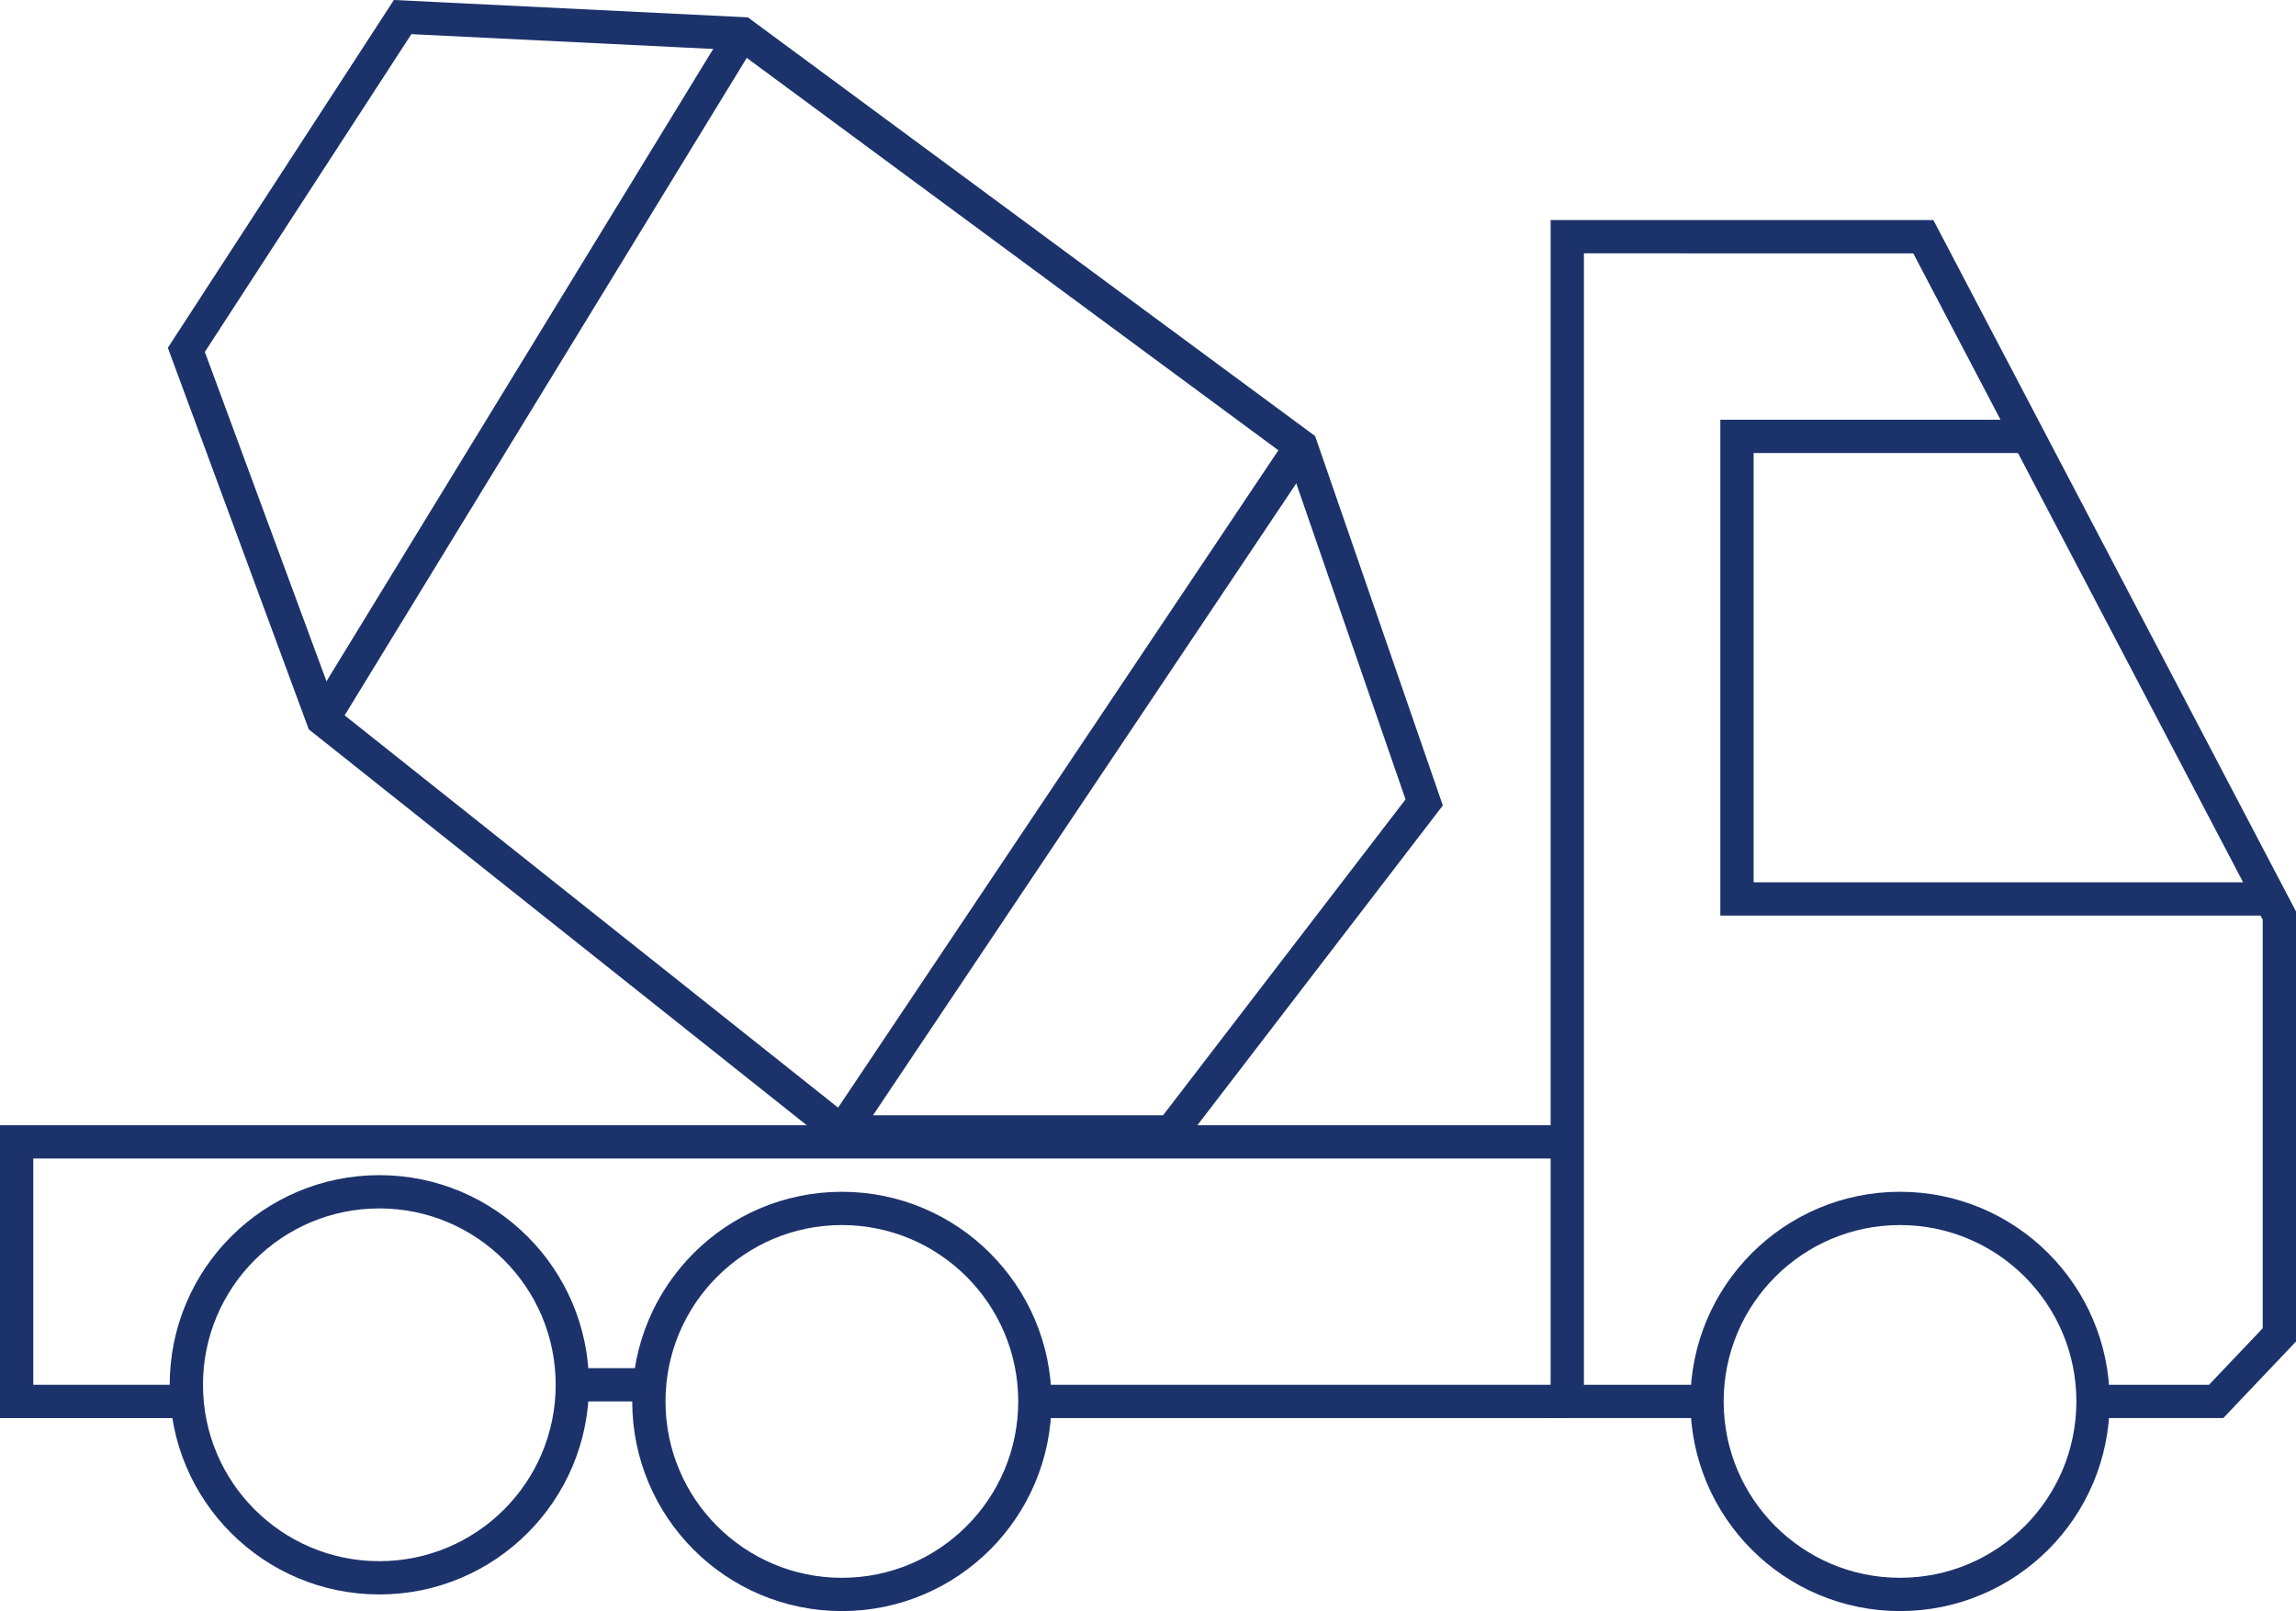
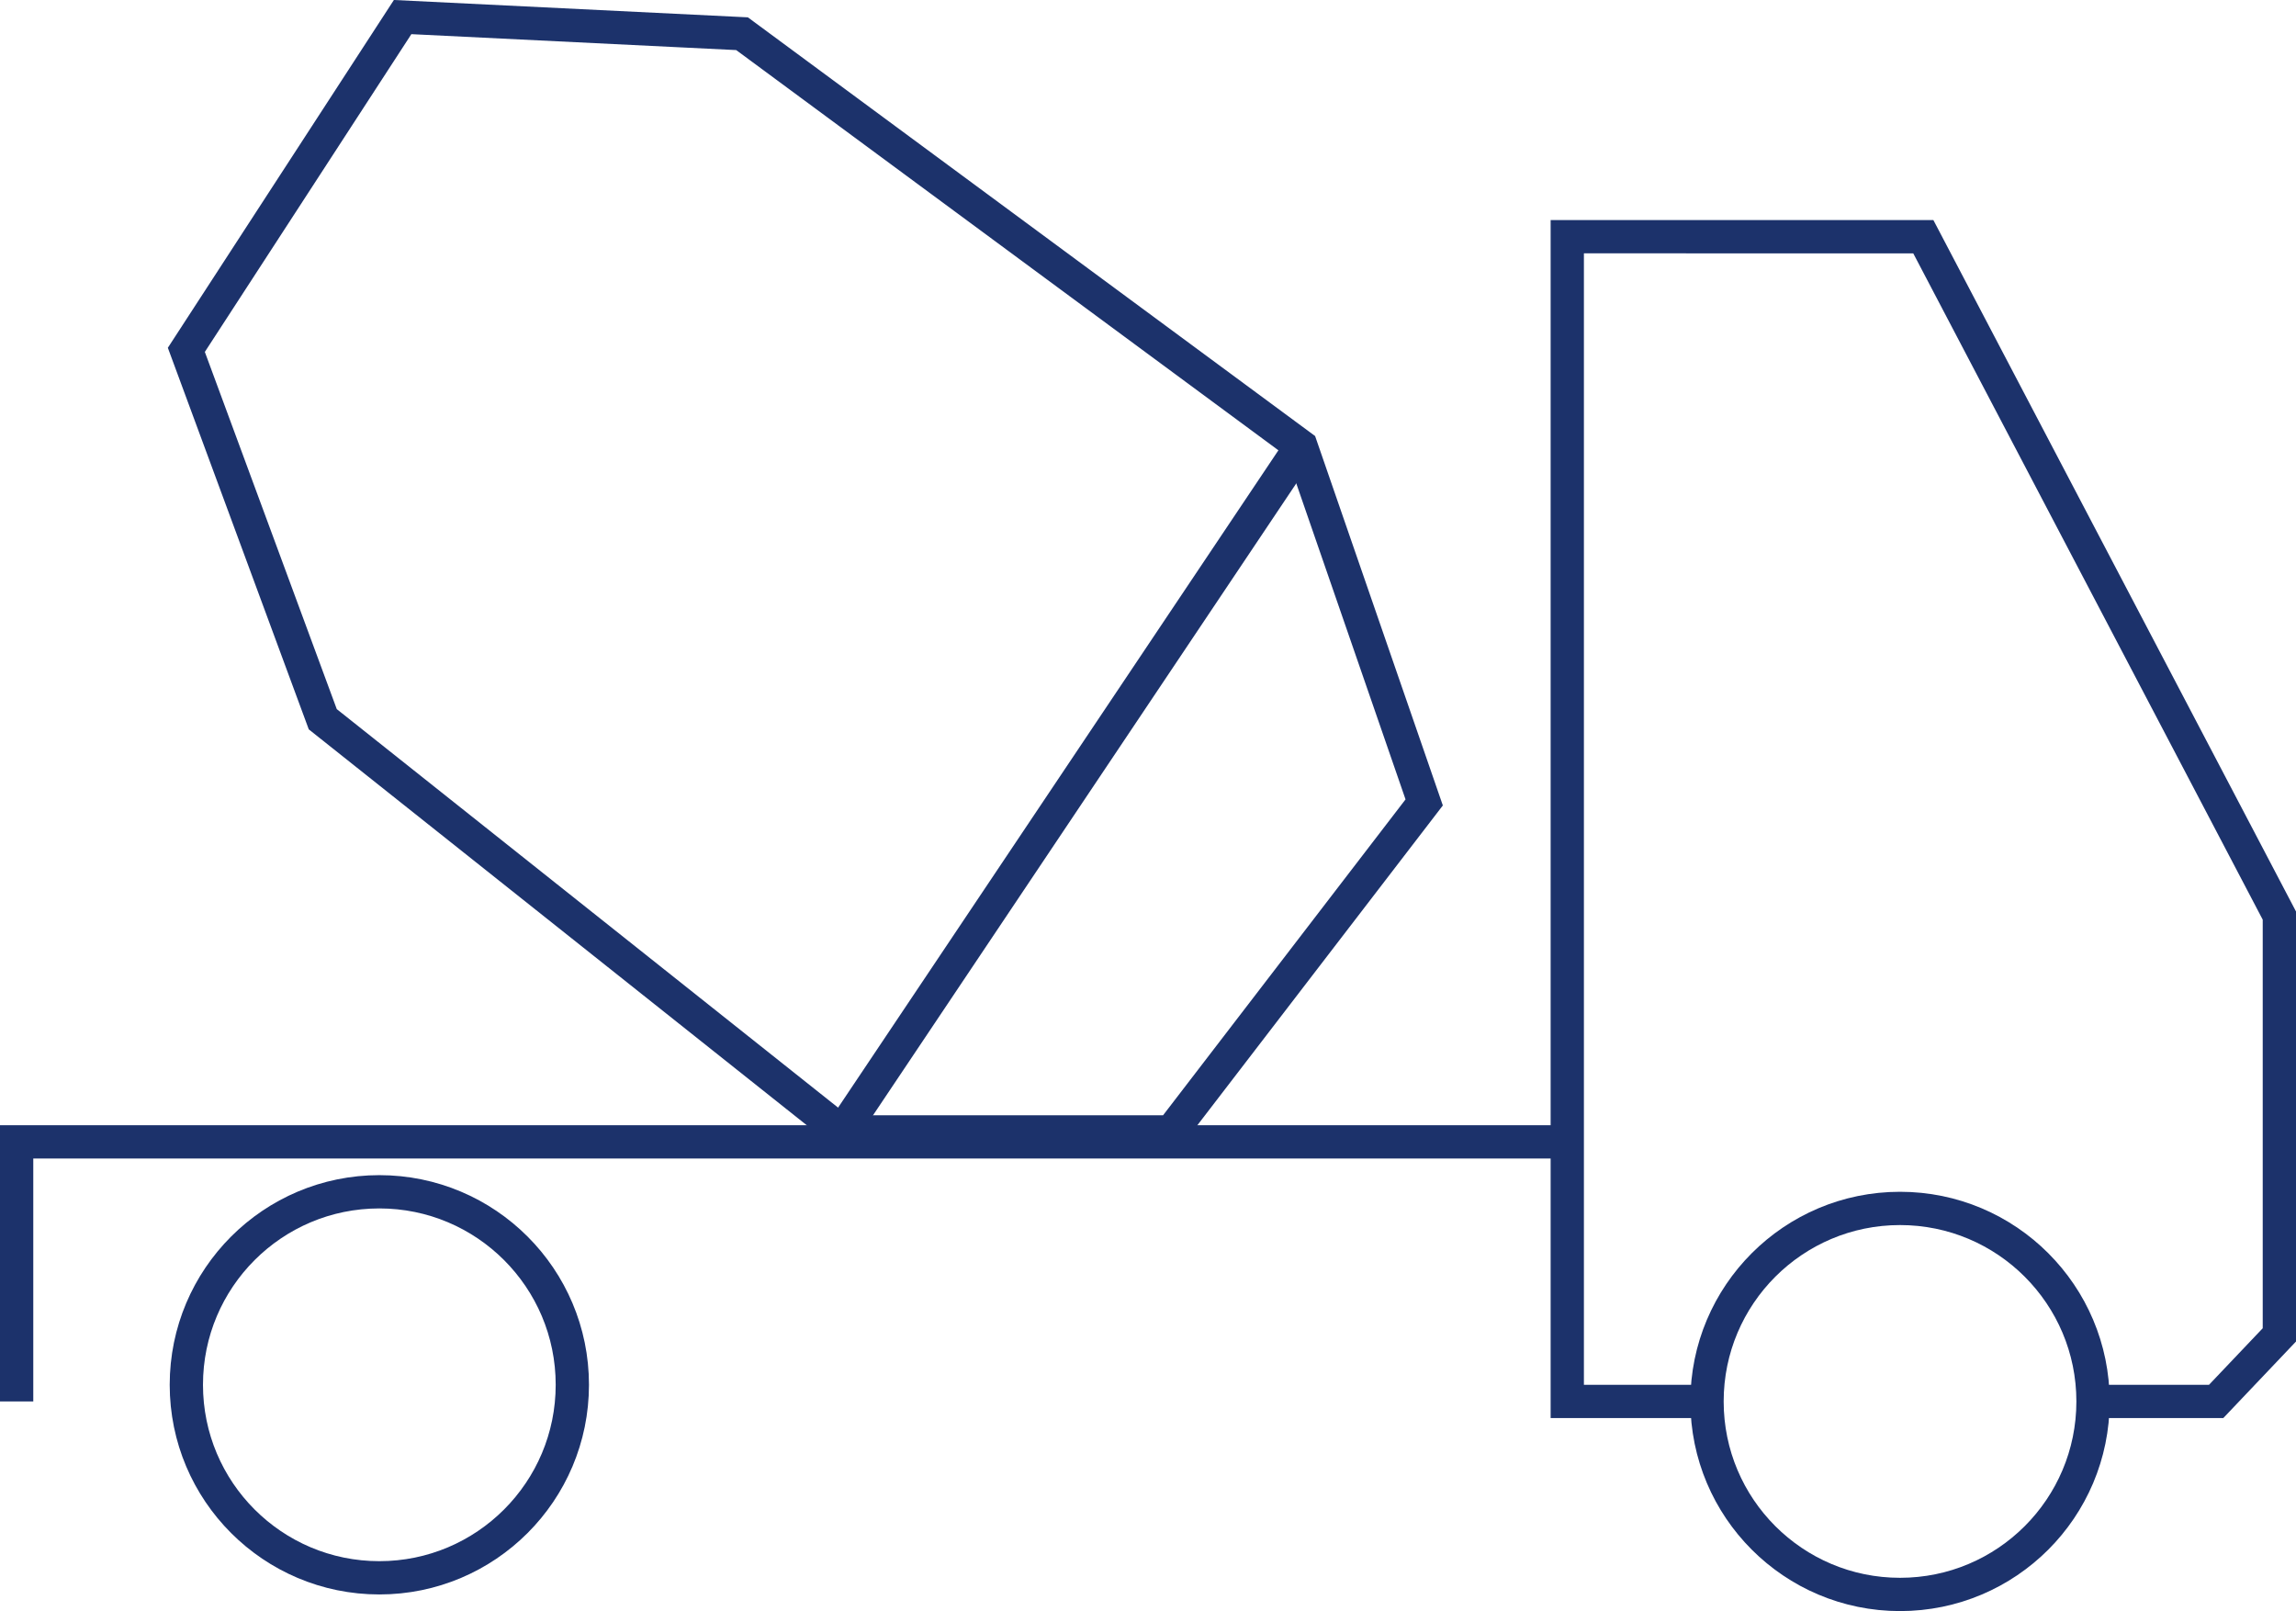
<svg xmlns="http://www.w3.org/2000/svg" width="69" height="48.414" viewBox="0 0 69 48.414">
  <g id="ps-icon-construction-36px" transform="translate(-5 -15.287)">
    <circle id="Ellipse_36" data-name="Ellipse 36" cx="5.8" cy="5.8" r="5.8" transform="translate(56.3 51.6)" fill="none" stroke="#1c326b" stroke-width="1" />
-     <circle id="Ellipse_37" data-name="Ellipse 37" cx="5.8" cy="5.8" r="5.8" transform="translate(24.5 51.6)" fill="none" stroke="#1c326b" stroke-width="1" />
    <circle id="Ellipse_38" data-name="Ellipse 38" cx="5.8" cy="5.8" r="5.8" transform="translate(10.6 51.1)" fill="none" stroke="#1c326b" stroke-width="1" />
    <path id="Path_265" data-name="Path 265" d="M56.3,57.4H52.1v-35H62.8L73.5,42.8V55.4l-1.9,2H67.9" fill="none" stroke="#1c326b" stroke-width="1" />
    <path id="Path_266" data-name="Path 266" d="M40.2,49.3H30.3L14.7,36.9,10.6,25.8l6.5-10,10.2.5L44.1,28.7l3.7,10.7Z" fill="none" stroke="#1c326b" stroke-width="1" />
-     <line id="Line_66" data-name="Line 66" y1="20.6" x2="12.6" transform="translate(14.7 16.3)" fill="none" stroke="#1c326b" stroke-width="1" />
    <line id="Line_67" data-name="Line 67" y1="20.6" x2="13.8" transform="translate(30.3 28.7)" fill="none" stroke="#1c326b" stroke-width="1" />
-     <path id="Path_267" data-name="Path 267" d="M66,28.4H57.2V42.3H73.5" fill="none" stroke="#1c326b" stroke-width="1" />
-     <line id="Line_68" data-name="Line 68" x2="16" transform="translate(36.1 57.4)" fill="none" stroke="#1c326b" stroke-width="1" />
-     <path id="Path_268" data-name="Path 268" d="M52.1,49.6H5.5v7.8h5.1" fill="none" stroke="#1c326b" stroke-width="1" />
-     <line id="Line_69" data-name="Line 69" x2="2.2" transform="translate(22.2 56.9)" fill="none" stroke="#1c326b" stroke-width="1" />
+     <path id="Path_268" data-name="Path 268" d="M52.1,49.6H5.5v7.8" fill="none" stroke="#1c326b" stroke-width="1" />
  </g>
</svg>